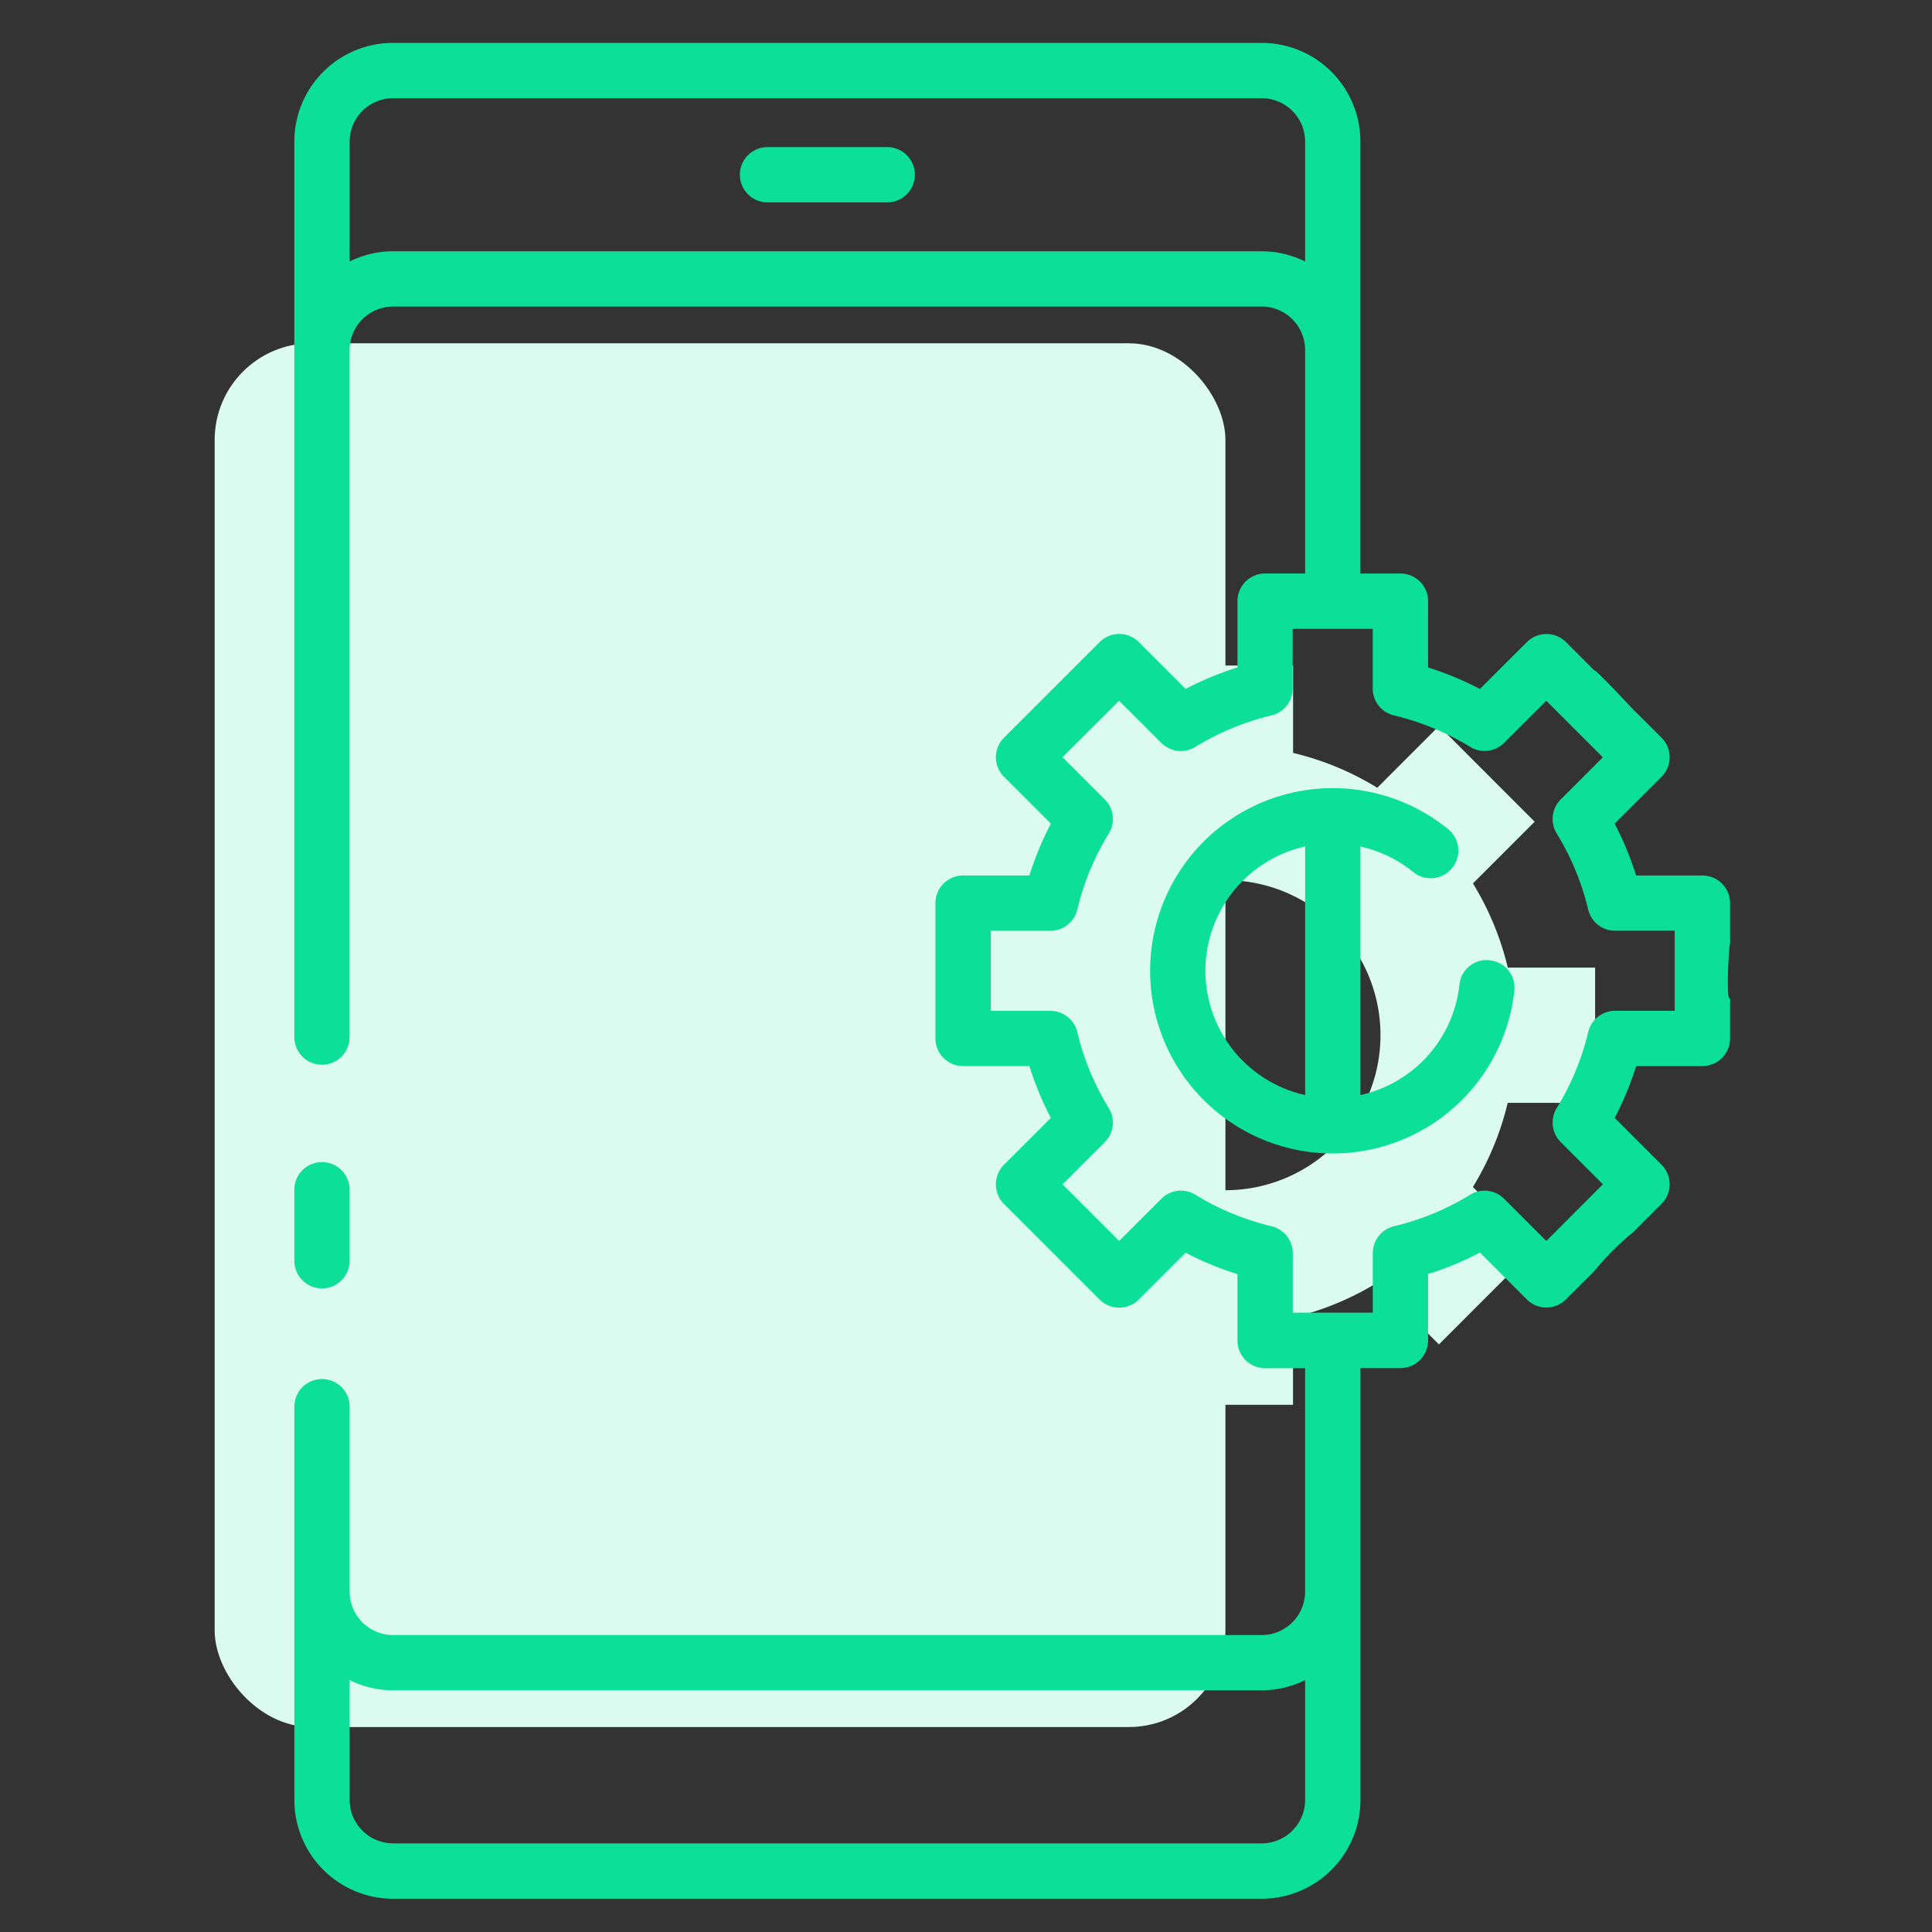
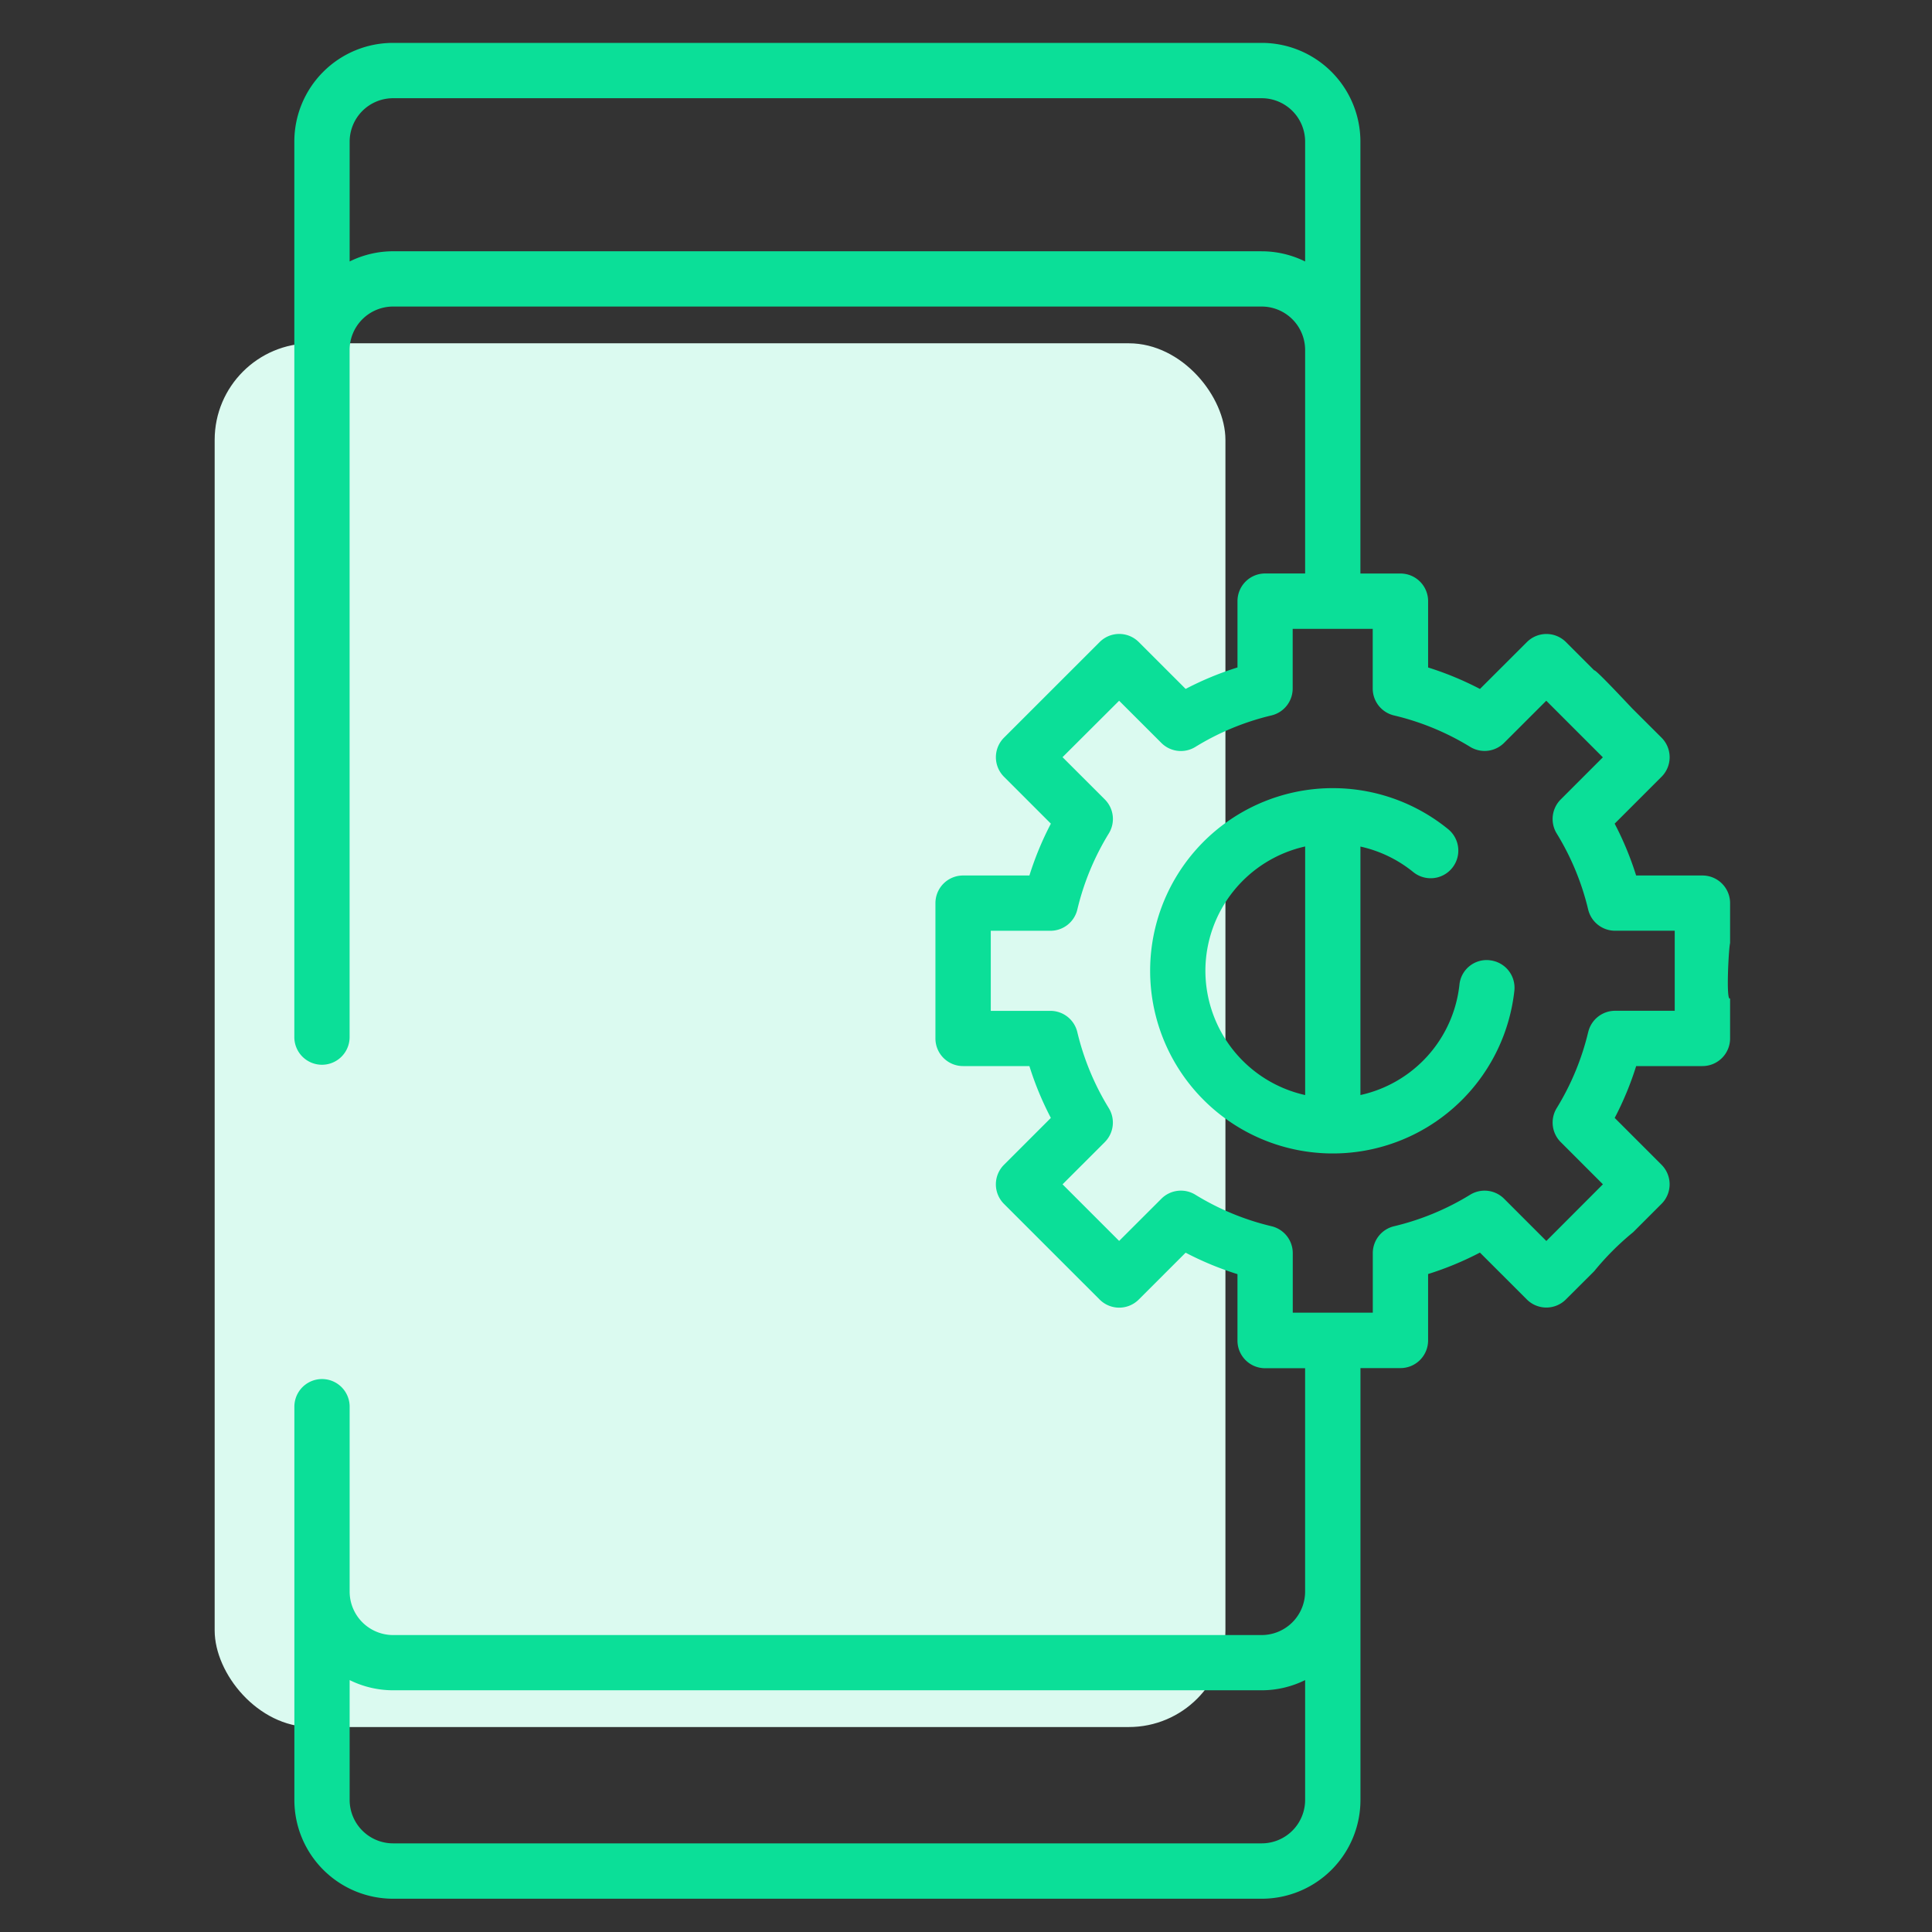
<svg xmlns="http://www.w3.org/2000/svg" width="90" height="90" viewBox="0 0 90 90">
  <rect x="0" y="0" width="90" height="90" fill="#333333" stroke="none" />
  <defs>
    <clipPath id="clip-path">
      <rect id="Rectangle_953" data-name="Rectangle 953" width="90" height="90" transform="translate(1068 1111)" fill="none" />
    </clipPath>
  </defs>
  <g id="Mask_Group_138" data-name="Mask Group 138" transform="translate(-1068 -1111)" clip-path="url(#clip-path)">
    <g id="application_5779774" transform="translate(1076.463 1107.75)">
      <g id="Group_9633" data-name="Group 9633" transform="translate(1.537 9.537)">
        <rect id="Rectangle_973" data-name="Rectangle 973" width="47.085" height="64.46" rx="4.5" transform="translate(0 9.705)" fill="#dbfaf0" />
-         <path id="Path_25332" data-name="Path 25332" d="M82.035,60.966v-6.3H77.966a13.438,13.438,0,0,0-1.623-3.921l2.876-2.876-4.457-4.458-2.876,2.877a13.438,13.438,0,0,0-3.921-1.623V40.593h-6.3v4.068a13.438,13.438,0,0,0-3.921,1.623l-2.876-2.877-4.457,4.458,2.876,2.876a13.438,13.438,0,0,0-1.623,3.921H47.593v6.3h4.068a13.438,13.438,0,0,0,1.623,3.921l-2.876,2.876,4.457,4.457,2.876-2.876a13.438,13.438,0,0,0,3.921,1.623v4.068h6.3V70.966a13.438,13.438,0,0,0,3.921-1.623l2.876,2.876,4.457-4.457-2.876-2.876a13.438,13.438,0,0,0,1.623-3.921ZM64.814,65.036a7.222,7.222,0,1,1,7.222-7.222,7.223,7.223,0,0,1-7.222,7.222Z" transform="translate(-17.728 -15.878)" fill="#dbfaf0" />
      </g>
      <g id="Group_9634" data-name="Group 9634" transform="translate(5.25 5.25)">
-         <path id="Path_25333" data-name="Path 25333" d="M6.537,81.995a1.287,1.287,0,0,0,1.287-1.287V77.4a1.287,1.287,0,0,0-2.575,0v3.311A1.287,1.287,0,0,0,6.537,81.995Z" transform="translate(-5.25 -23.977)" fill="#0bdf98" />
-         <path id="Path_25334" data-name="Path 25334" d="M40.324,11.846H34.747a1.287,1.287,0,0,0,0,2.575h5.577a1.287,1.287,0,1,0,0-2.575Z" transform="translate(-12.706 -6.993)" fill="#0bdf98" />
        <path id="Path_25335" data-name="Path 25335" d="M70.844,52.912a1.287,1.287,0,0,0,1.287-1.287V49.76c-.2.173-.063-2.381,0-2.575V45.321a1.287,1.287,0,0,0-1.287-1.287h-3.09a14.647,14.647,0,0,0-1-2.415l2.184-2.184a1.287,1.287,0,0,0,0-1.821L67.62,36.3c-.038-.029-1.763-1.893-1.816-1.821l-1.318-1.318a1.286,1.286,0,0,0-1.82,0l-2.187,2.183a14.767,14.767,0,0,0-2.415-1v-3.09a1.287,1.287,0,0,0-1.287-1.287H54.91V9.848a4.6,4.6,0,0,0-4.6-4.6H9.848a4.6,4.6,0,0,0-4.6,4.6V51.563a1.287,1.287,0,1,0,2.575,0V19.554A2.026,2.026,0,0,1,9.848,17.53H50.312a2.026,2.026,0,0,1,2.023,2.023V29.965H50.471a1.287,1.287,0,0,0-1.287,1.287v3.09a14.741,14.741,0,0,0-2.415,1l-2.184-2.183a1.287,1.287,0,0,0-1.821,0l-4.457,4.455a1.287,1.287,0,0,0,0,1.821l2.184,2.184a14.65,14.65,0,0,0-1,2.415H36.4a1.287,1.287,0,0,0-1.287,1.287v6.3A1.287,1.287,0,0,0,36.4,52.912h3.09a14.65,14.65,0,0,0,1,2.415l-2.184,2.184a1.287,1.287,0,0,0,0,1.821l4.457,4.456a1.287,1.287,0,0,0,1.821,0l2.184-2.183a14.74,14.74,0,0,0,2.415,1V65.7a1.287,1.287,0,0,0,1.287,1.287h1.864V77.394a2.026,2.026,0,0,1-2.023,2.023H9.848a2.026,2.026,0,0,1-2.023-2.023V68.779a1.287,1.287,0,0,0-2.575,0V87.1a4.6,4.6,0,0,0,4.6,4.6H50.312a4.6,4.6,0,0,0,4.6-4.6V66.981h1.864a1.287,1.287,0,0,0,1.287-1.287V62.6a14.767,14.767,0,0,0,2.415-1l2.184,2.183a1.286,1.286,0,0,0,1.82,0L65.8,62.469a12.707,12.707,0,0,1,1.819-1.821l1.318-1.318a1.287,1.287,0,0,0,0-1.821l-2.181-2.182a14.647,14.647,0,0,0,1-2.415ZM50.312,14.955H9.848a4.567,4.567,0,0,0-2.023.475V9.848A2.025,2.025,0,0,1,9.848,7.825H50.312a2.025,2.025,0,0,1,2.023,2.023v5.583a4.569,4.569,0,0,0-2.023-.475Zm0,74.166H9.848A2.025,2.025,0,0,1,7.825,87.1V81.515a4.567,4.567,0,0,0,2.023.475H50.312a4.57,4.57,0,0,0,2.023-.475V87.1A2.025,2.025,0,0,1,50.312,89.121Zm15.211-37.8a12.144,12.144,0,0,1-1.468,3.548,1.288,1.288,0,0,0,.187,1.585l1.965,1.965L63.571,61.06l-1.966-1.967a1.284,1.284,0,0,0-1.585-.186,12.13,12.13,0,0,1-3.545,1.467,1.287,1.287,0,0,0-.988,1.251V64.4H51.759V61.624a1.287,1.287,0,0,0-.988-1.251,12.13,12.13,0,0,1-3.548-1.467,1.285,1.285,0,0,0-1.585.186l-1.967,1.965-2.636-2.636L43,56.456a1.287,1.287,0,0,0,.19-1.583,12.139,12.139,0,0,1-1.468-3.545,1.287,1.287,0,0,0-1.251-.988H37.691V46.609h2.781a1.287,1.287,0,0,0,1.251-.988,12.139,12.139,0,0,1,1.468-3.548A1.287,1.287,0,0,0,43,40.487l-1.966-1.965,2.636-2.629,1.967,1.965a1.285,1.285,0,0,0,1.585.186,12.13,12.13,0,0,1,3.545-1.467,1.287,1.287,0,0,0,.988-1.251V32.545h3.729v2.781a1.287,1.287,0,0,0,.988,1.251,12.131,12.131,0,0,1,3.548,1.463,1.285,1.285,0,0,0,1.585-.186l1.963-1.961,2.636,2.636-1.965,1.965a1.288,1.288,0,0,0-.187,1.579,12.144,12.144,0,0,1,1.468,3.546,1.288,1.288,0,0,0,1.251.988h2.781v3.729H66.774a1.288,1.288,0,0,0-1.251.99Z" transform="translate(-5.25 -5.25)" fill="#0bdf98" />
        <path id="Path_25336" data-name="Path 25336" d="M75.263,60.454a1.273,1.273,0,0,0-1.419,1.14,5.916,5.916,0,0,1-4.612,5.138V55.157A5.92,5.92,0,0,1,71.7,56.351a1.288,1.288,0,0,0,1.633-1.992,8.509,8.509,0,1,0,3.07,7.515,1.287,1.287,0,0,0-1.142-1.419Zm-13.253.489a5.942,5.942,0,0,1,4.647-5.79v11.58A5.942,5.942,0,0,1,62.01,60.944Z" transform="translate(-19.571 -17.721)" fill="#0bdf98" />
      </g>
    </g>
  </g>
</svg>